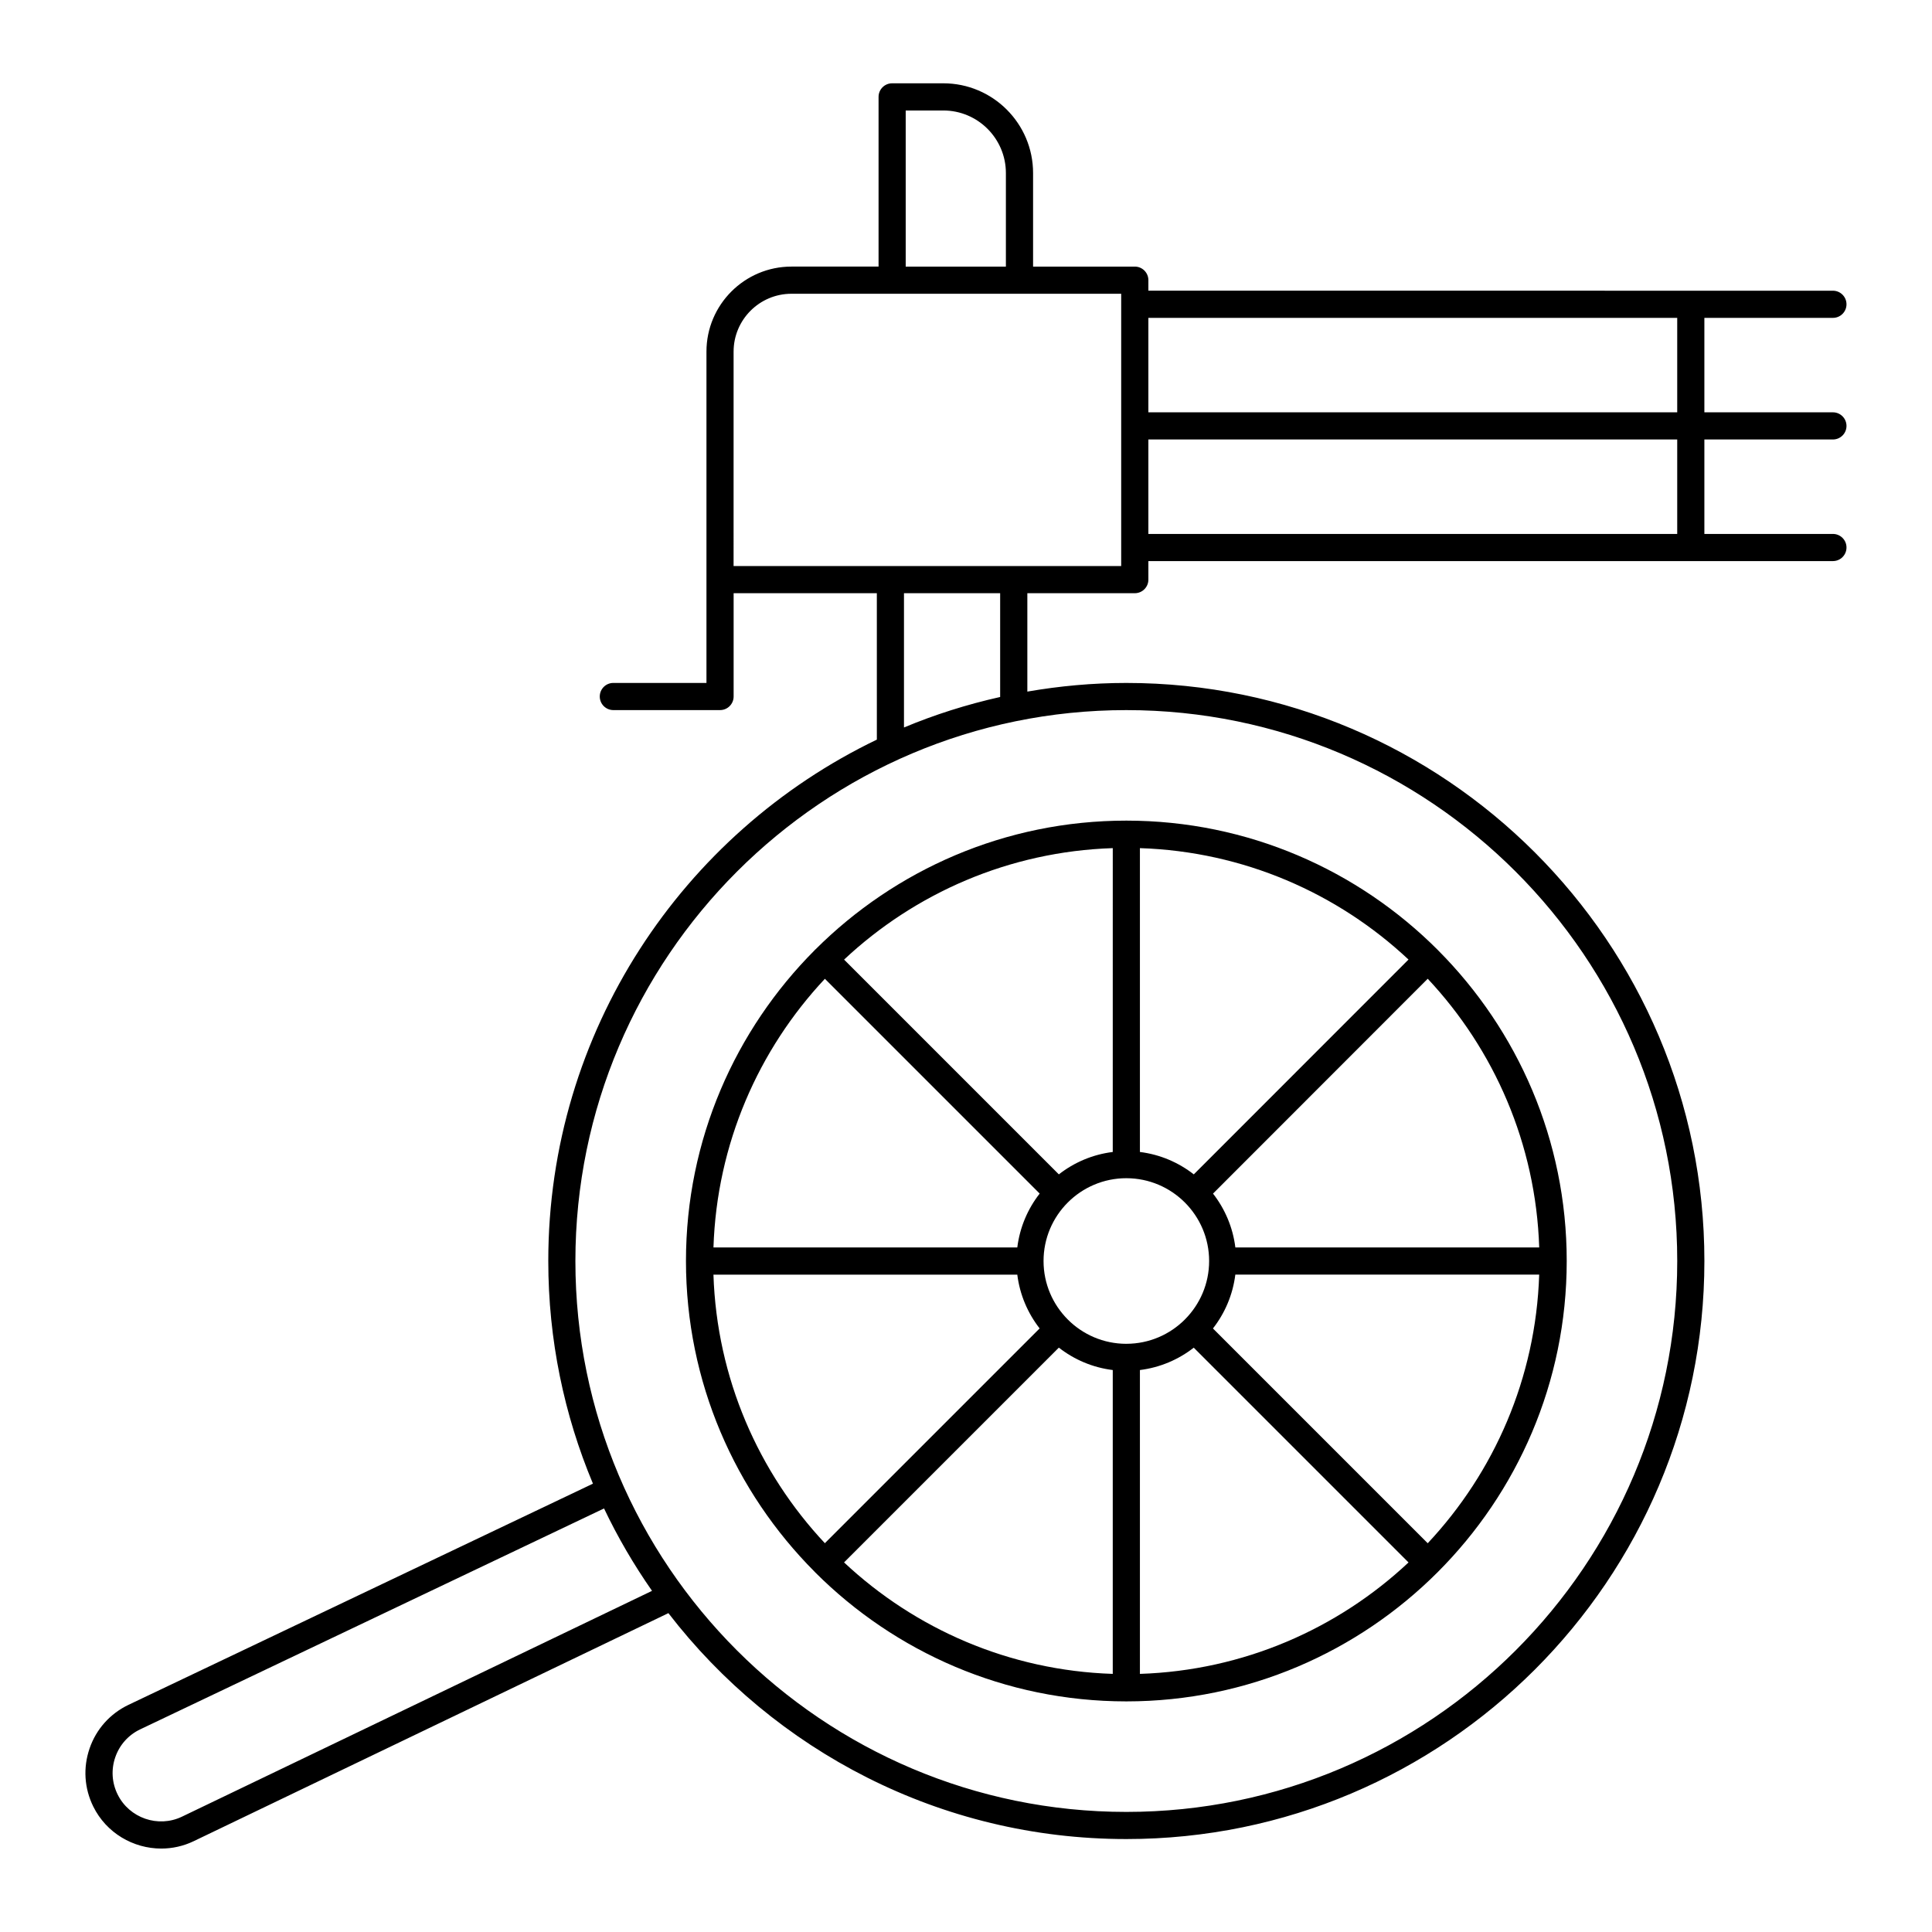
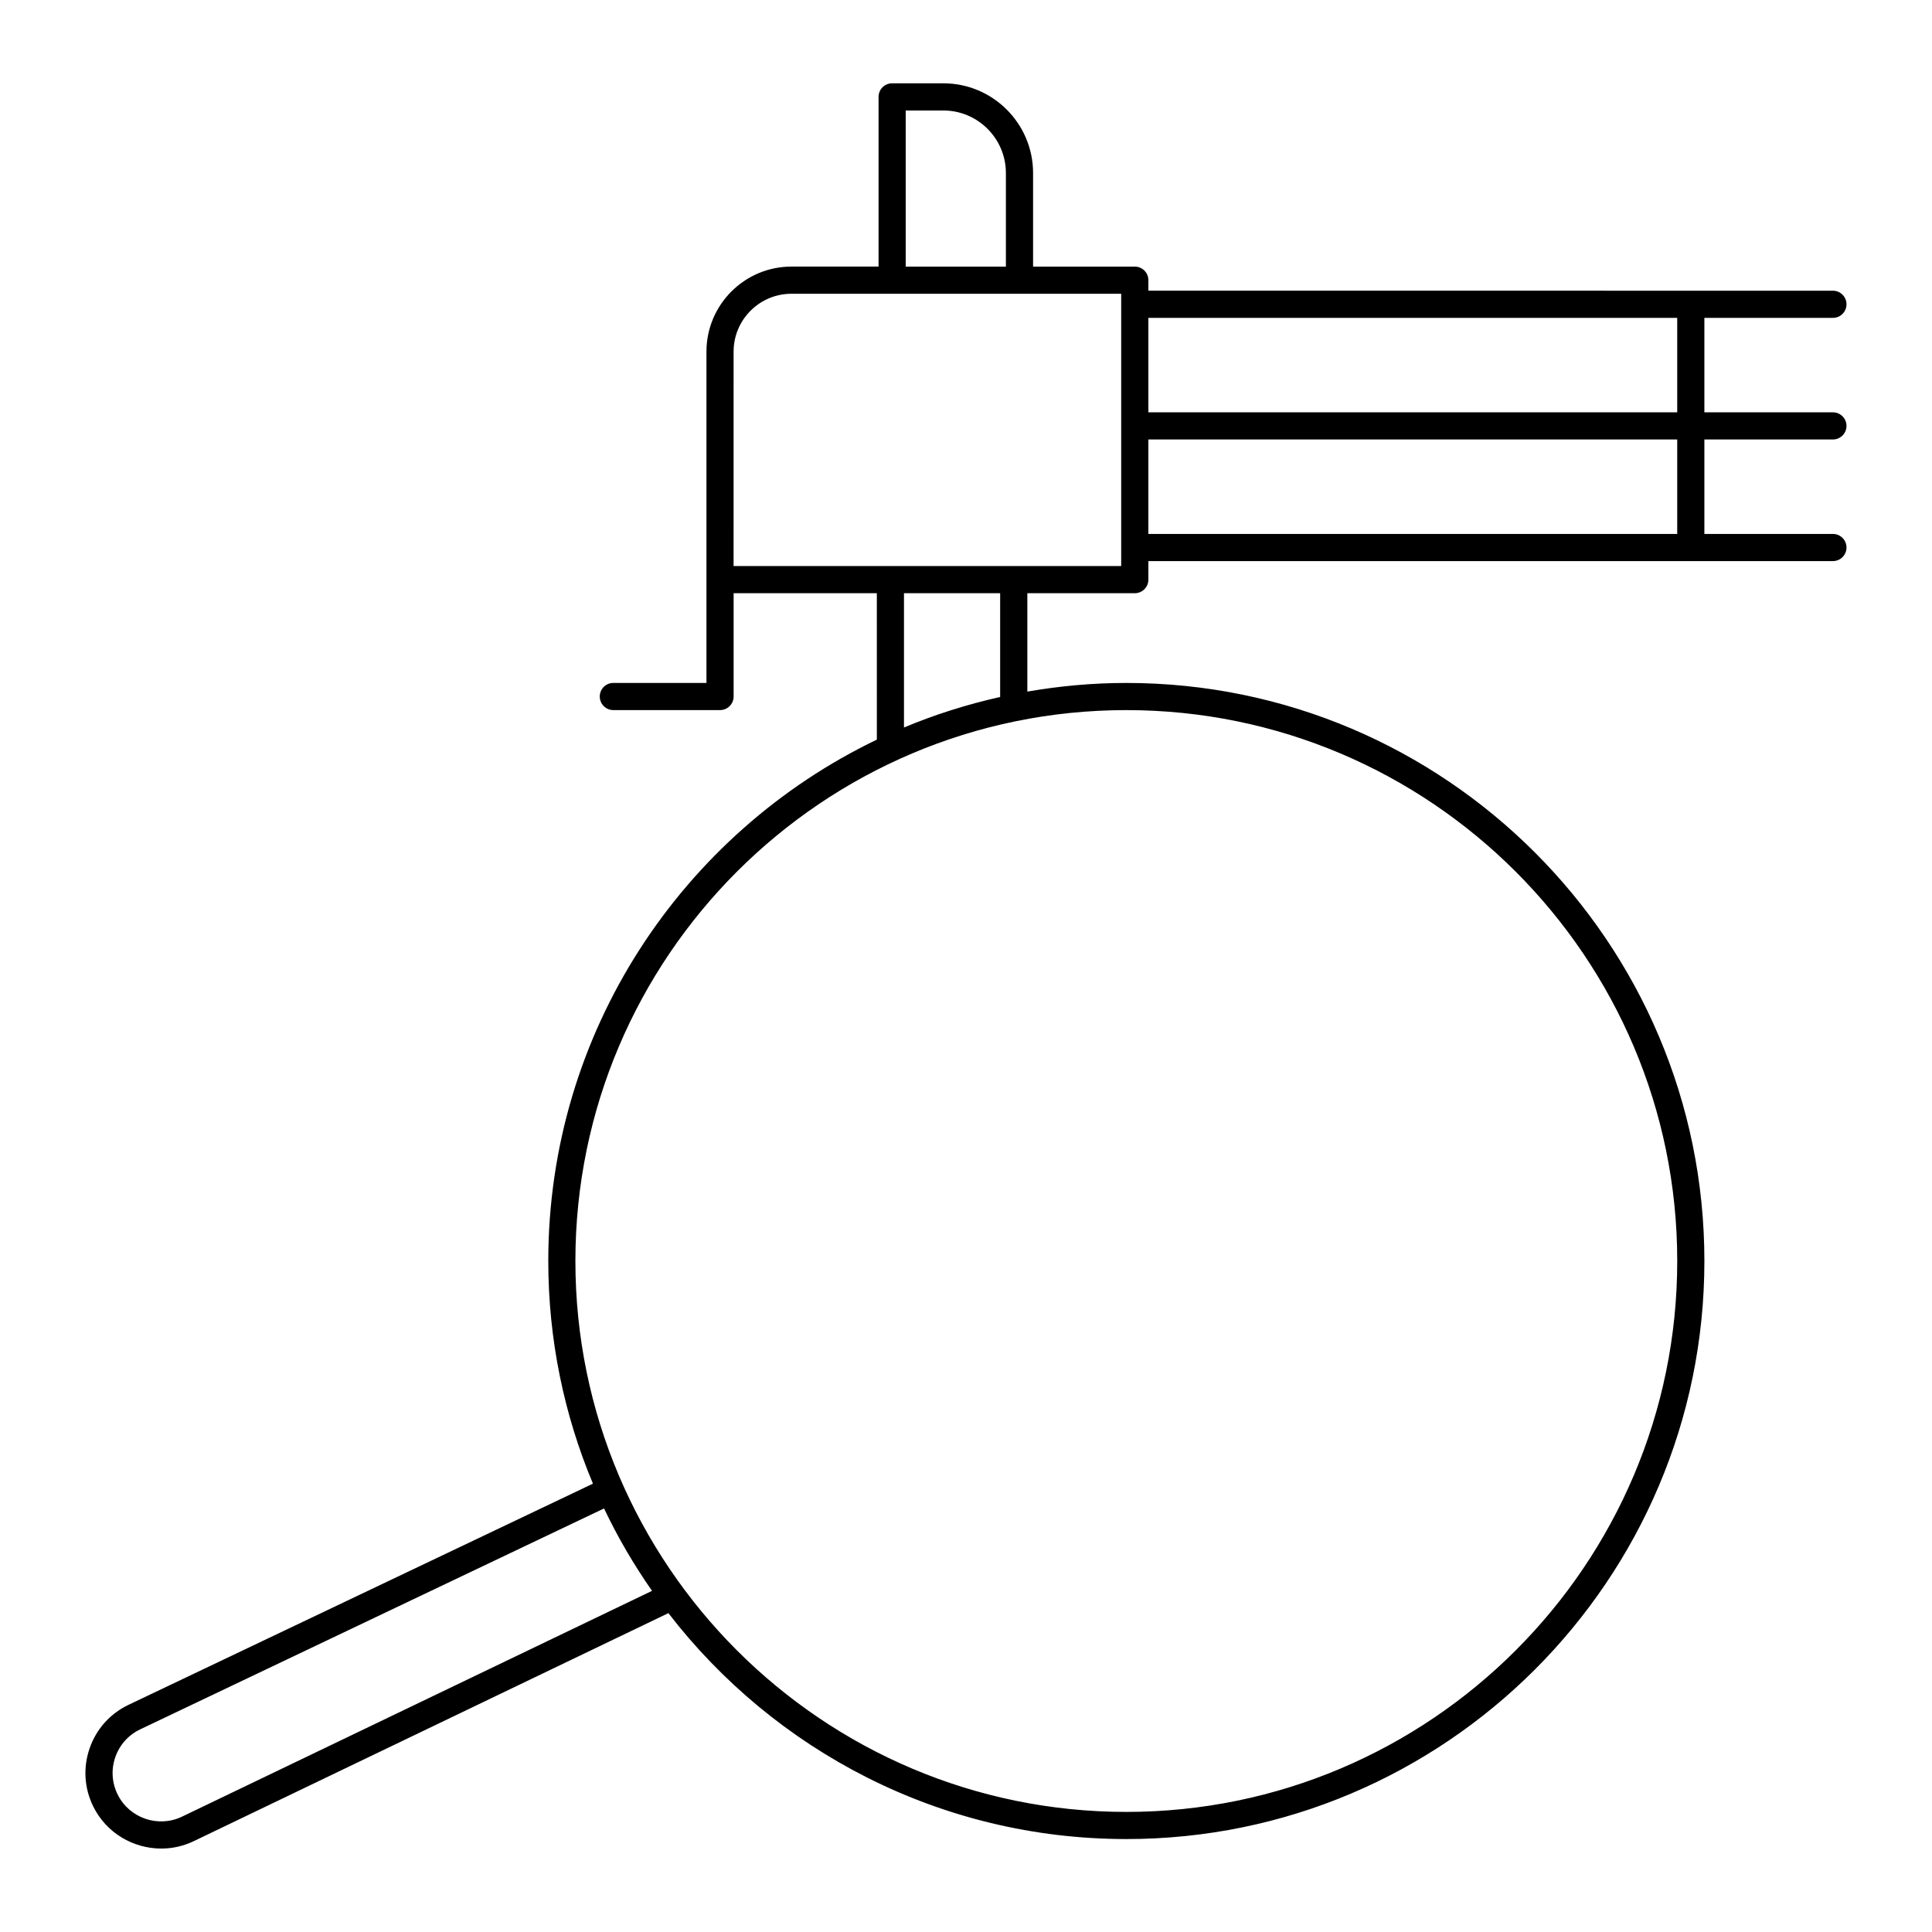
<svg xmlns="http://www.w3.org/2000/svg" fill="#000000" width="800px" height="800px" version="1.1" viewBox="144 144 512 512">
  <g>
-     <path d="m360.07 560.73c21.113 21.082 50.238 34.141 82.355 34.156 0.023 0 0.043 0.016 0.07 0.016 0.023 0 0.047-0.016 0.07-0.016 64.305-0.043 116.61-52.359 116.63-116.67 0-0.008 0.004-0.016 0.004-0.023 0-0.008-0.004-0.012-0.004-0.02 0-32.059-13.004-61.137-34.004-82.25-0.039-0.047-0.082-0.086-0.121-0.129-21.141-21.188-50.355-34.32-82.578-34.32-32.133 0-61.277 13.059-82.402 34.145-0.031 0.027-0.07 0.039-0.102 0.066-0.027 0.027-0.035 0.066-0.062 0.094-21.082 21.125-34.141 50.266-34.141 82.398 0 32.082 13.016 61.176 34.039 82.293 0.078 0.098 0.16 0.176 0.246 0.258zm2.535-157.34 56.918 56.918c-3.156 4.047-5.269 8.941-5.93 14.285h-80.52c0.891-27.48 11.941-52.426 29.531-71.203zm189.3 71.203h-80.523c-0.66-5.34-2.769-10.23-5.922-14.277l56.902-56.938c17.594 18.777 28.652 43.727 29.543 71.215zm-109.42-18.355h0.008 0.008c12.094 0.008 21.93 9.848 21.93 21.941 0 6.023-2.441 11.484-6.383 15.453-0.02 0.02-0.047 0.023-0.066 0.047-0.02 0.02-0.023 0.047-0.043 0.066-3.957 3.926-9.395 6.359-15.395 6.375-0.016 0-0.031-0.008-0.047-0.008s-0.031 0.012-0.051 0.012c-6.035-0.012-11.508-2.473-15.469-6.438v-0.004c-3.969-3.973-6.426-9.453-6.426-15.496-0.008-12.105 9.836-21.945 21.934-21.949zm-17.883 44.898c4.051 3.16 8.941 5.277 14.289 5.938v80.523c-27.484-0.891-52.434-11.949-71.207-29.543zm21.488 5.938c5.336-0.664 10.223-2.773 14.266-5.926l56.918 56.918c-18.77 17.586-43.711 28.637-71.184 29.531zm14.277-51.852c-4.047-3.16-8.938-5.273-14.277-5.934v-80.523c27.473 0.895 52.41 11.945 71.18 29.527zm-21.477-5.934c-5.344 0.66-10.238 2.773-14.285 5.934l-56.914-56.918c18.773-17.59 43.719-28.645 71.203-29.539zm-25.297 32.504c0.664 5.332 2.769 10.211 5.922 14.254l-56.918 56.918c-17.578-18.77-28.629-43.703-29.527-71.172zm108.77 71.184-56.918-56.918c3.156-4.043 5.266-8.93 5.93-14.27h80.527c-0.895 27.48-11.949 52.418-29.539 71.188z" />
    <path d="m167.75 607.33c-1.77 5.109-1.422 10.59 0.973 15.43 3.477 7.027 10.617 11.129 18.012 11.129 2.898 0 5.836-0.629 8.605-1.961l125.79-60.43c28.035 36.375 71.996 59.871 121.36 59.871 84.469 0 153.19-68.719 153.19-153.19 0-84.465-68.723-153.19-153.19-153.19-8.949 0-17.703 0.816-26.234 2.293v-26.074h28.477c1.988 0 3.598-1.609 3.598-3.598v-4.914h181.41c1.988 0 3.598-1.609 3.598-3.598 0-1.988-1.609-3.598-3.598-3.598h-34.066v-25.031h34.066c1.988 0 3.598-1.609 3.598-3.598s-1.609-3.598-3.598-3.598h-34.066v-25.031h34.066c1.988 0 3.598-1.609 3.598-3.598 0-1.988-1.609-3.598-3.598-3.598l-181.41-0.008v-2.785c0-1.988-1.609-3.598-3.598-3.598h-26.957v-24.793c0-13.113-10.668-23.781-23.781-23.781h-13.57c-1.988 0-3.598 1.609-3.598 3.598v44.973h-23.082c-12.422 0-22.527 10.105-22.527 22.527v87.809h-24.676c-1.988 0-3.598 1.609-3.598 3.598 0 1.988 1.609 3.598 3.598 3.598h28.277c1.988 0 3.598-1.609 3.598-3.598v-27.379h37.953l0.004 38.805c-51.461 24.723-87.074 77.363-87.074 138.17 0 20.902 4.219 40.836 11.836 59.008l-123.08 58.613c-4.879 2.328-8.543 6.422-10.309 11.527zm420.73-321.83h-140.15v-25.031h140.15zm0-57.262v25.031h-140.15v-25.031zm-204.46-54.957h9.969c9.145 0 16.582 7.438 16.582 16.582v24.793h-26.551zm-45.609 63.898c0-8.453 6.879-15.328 15.328-15.328h87.387v72.16h-102.72zm45.152 64.031h25.488v27.5c-8.801 1.969-17.328 4.668-25.488 8.082zm58.922 30.977c80.504 0 146 65.492 146 146 0 80.5-65.492 145.99-146 145.99s-146-65.492-146-145.99c0-80.504 65.492-146 146-146zm-138.41 211.57c3.641 7.652 7.91 14.945 12.719 21.836l-124.57 59.844c-6.305 3.027-13.945 0.391-17.047-5.875-1.535-3.102-1.758-6.609-0.625-9.883 1.133-3.273 3.481-5.894 6.606-7.383z" />
  </g>
</svg>